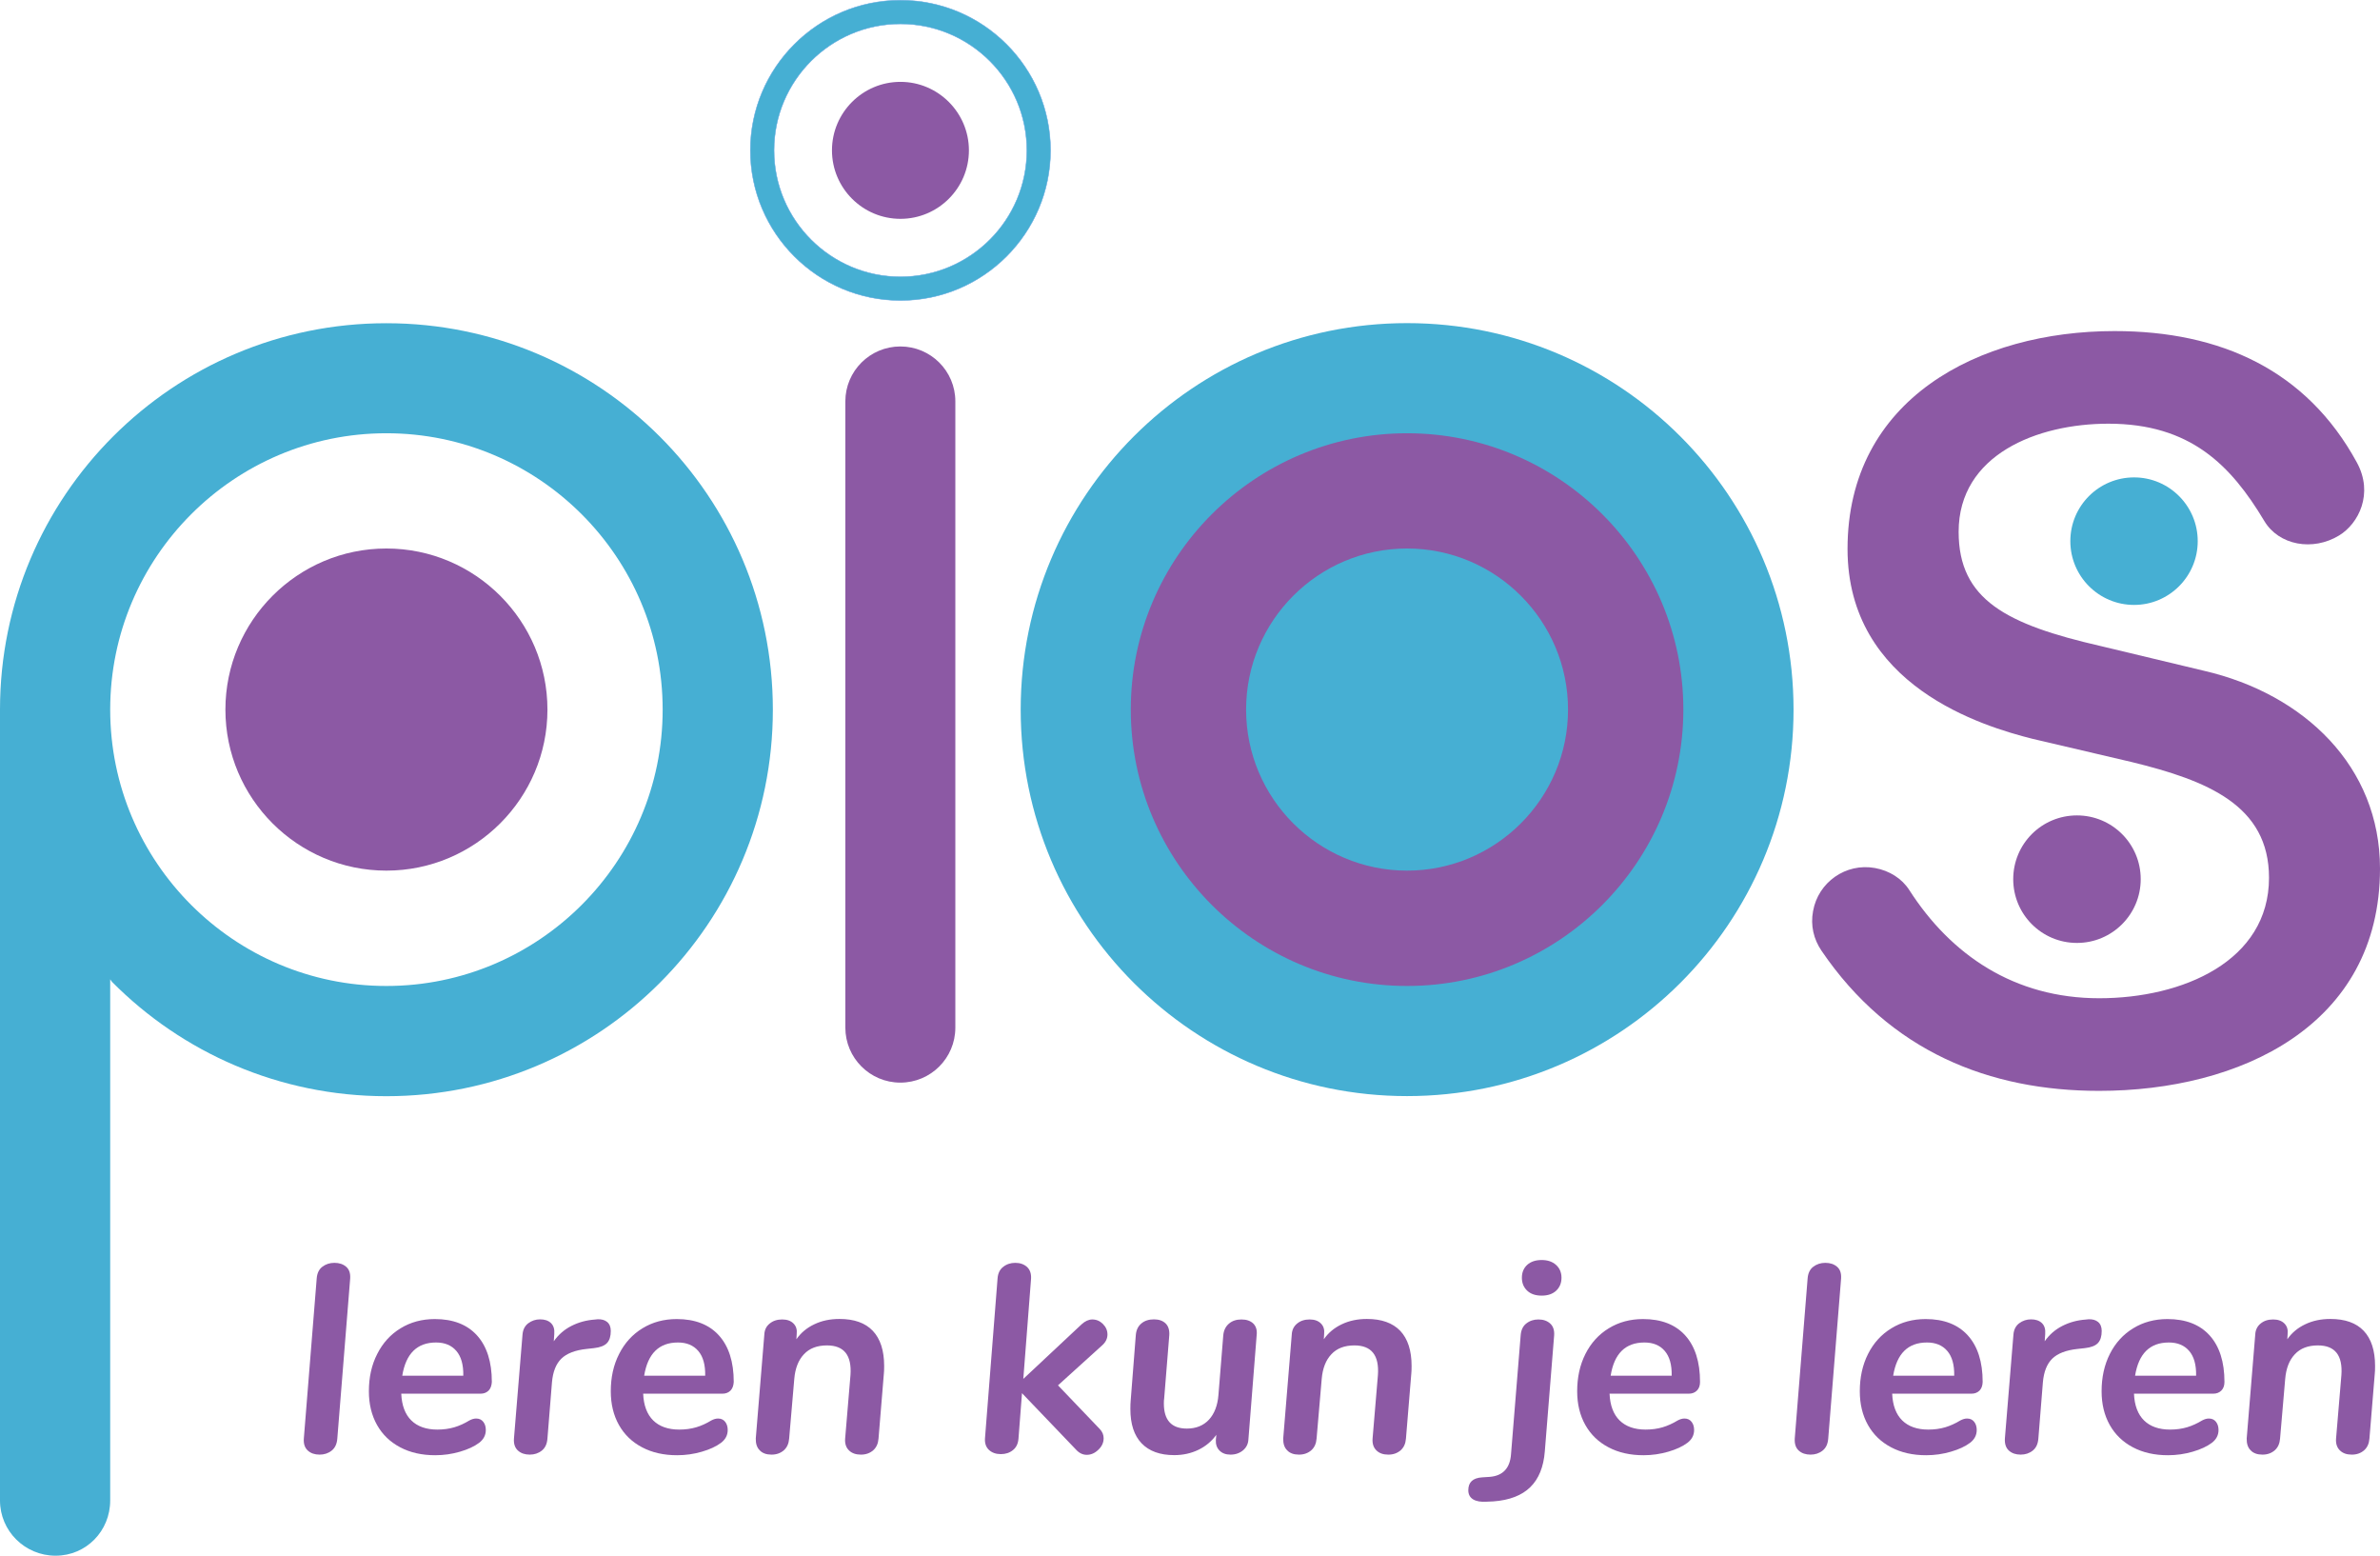
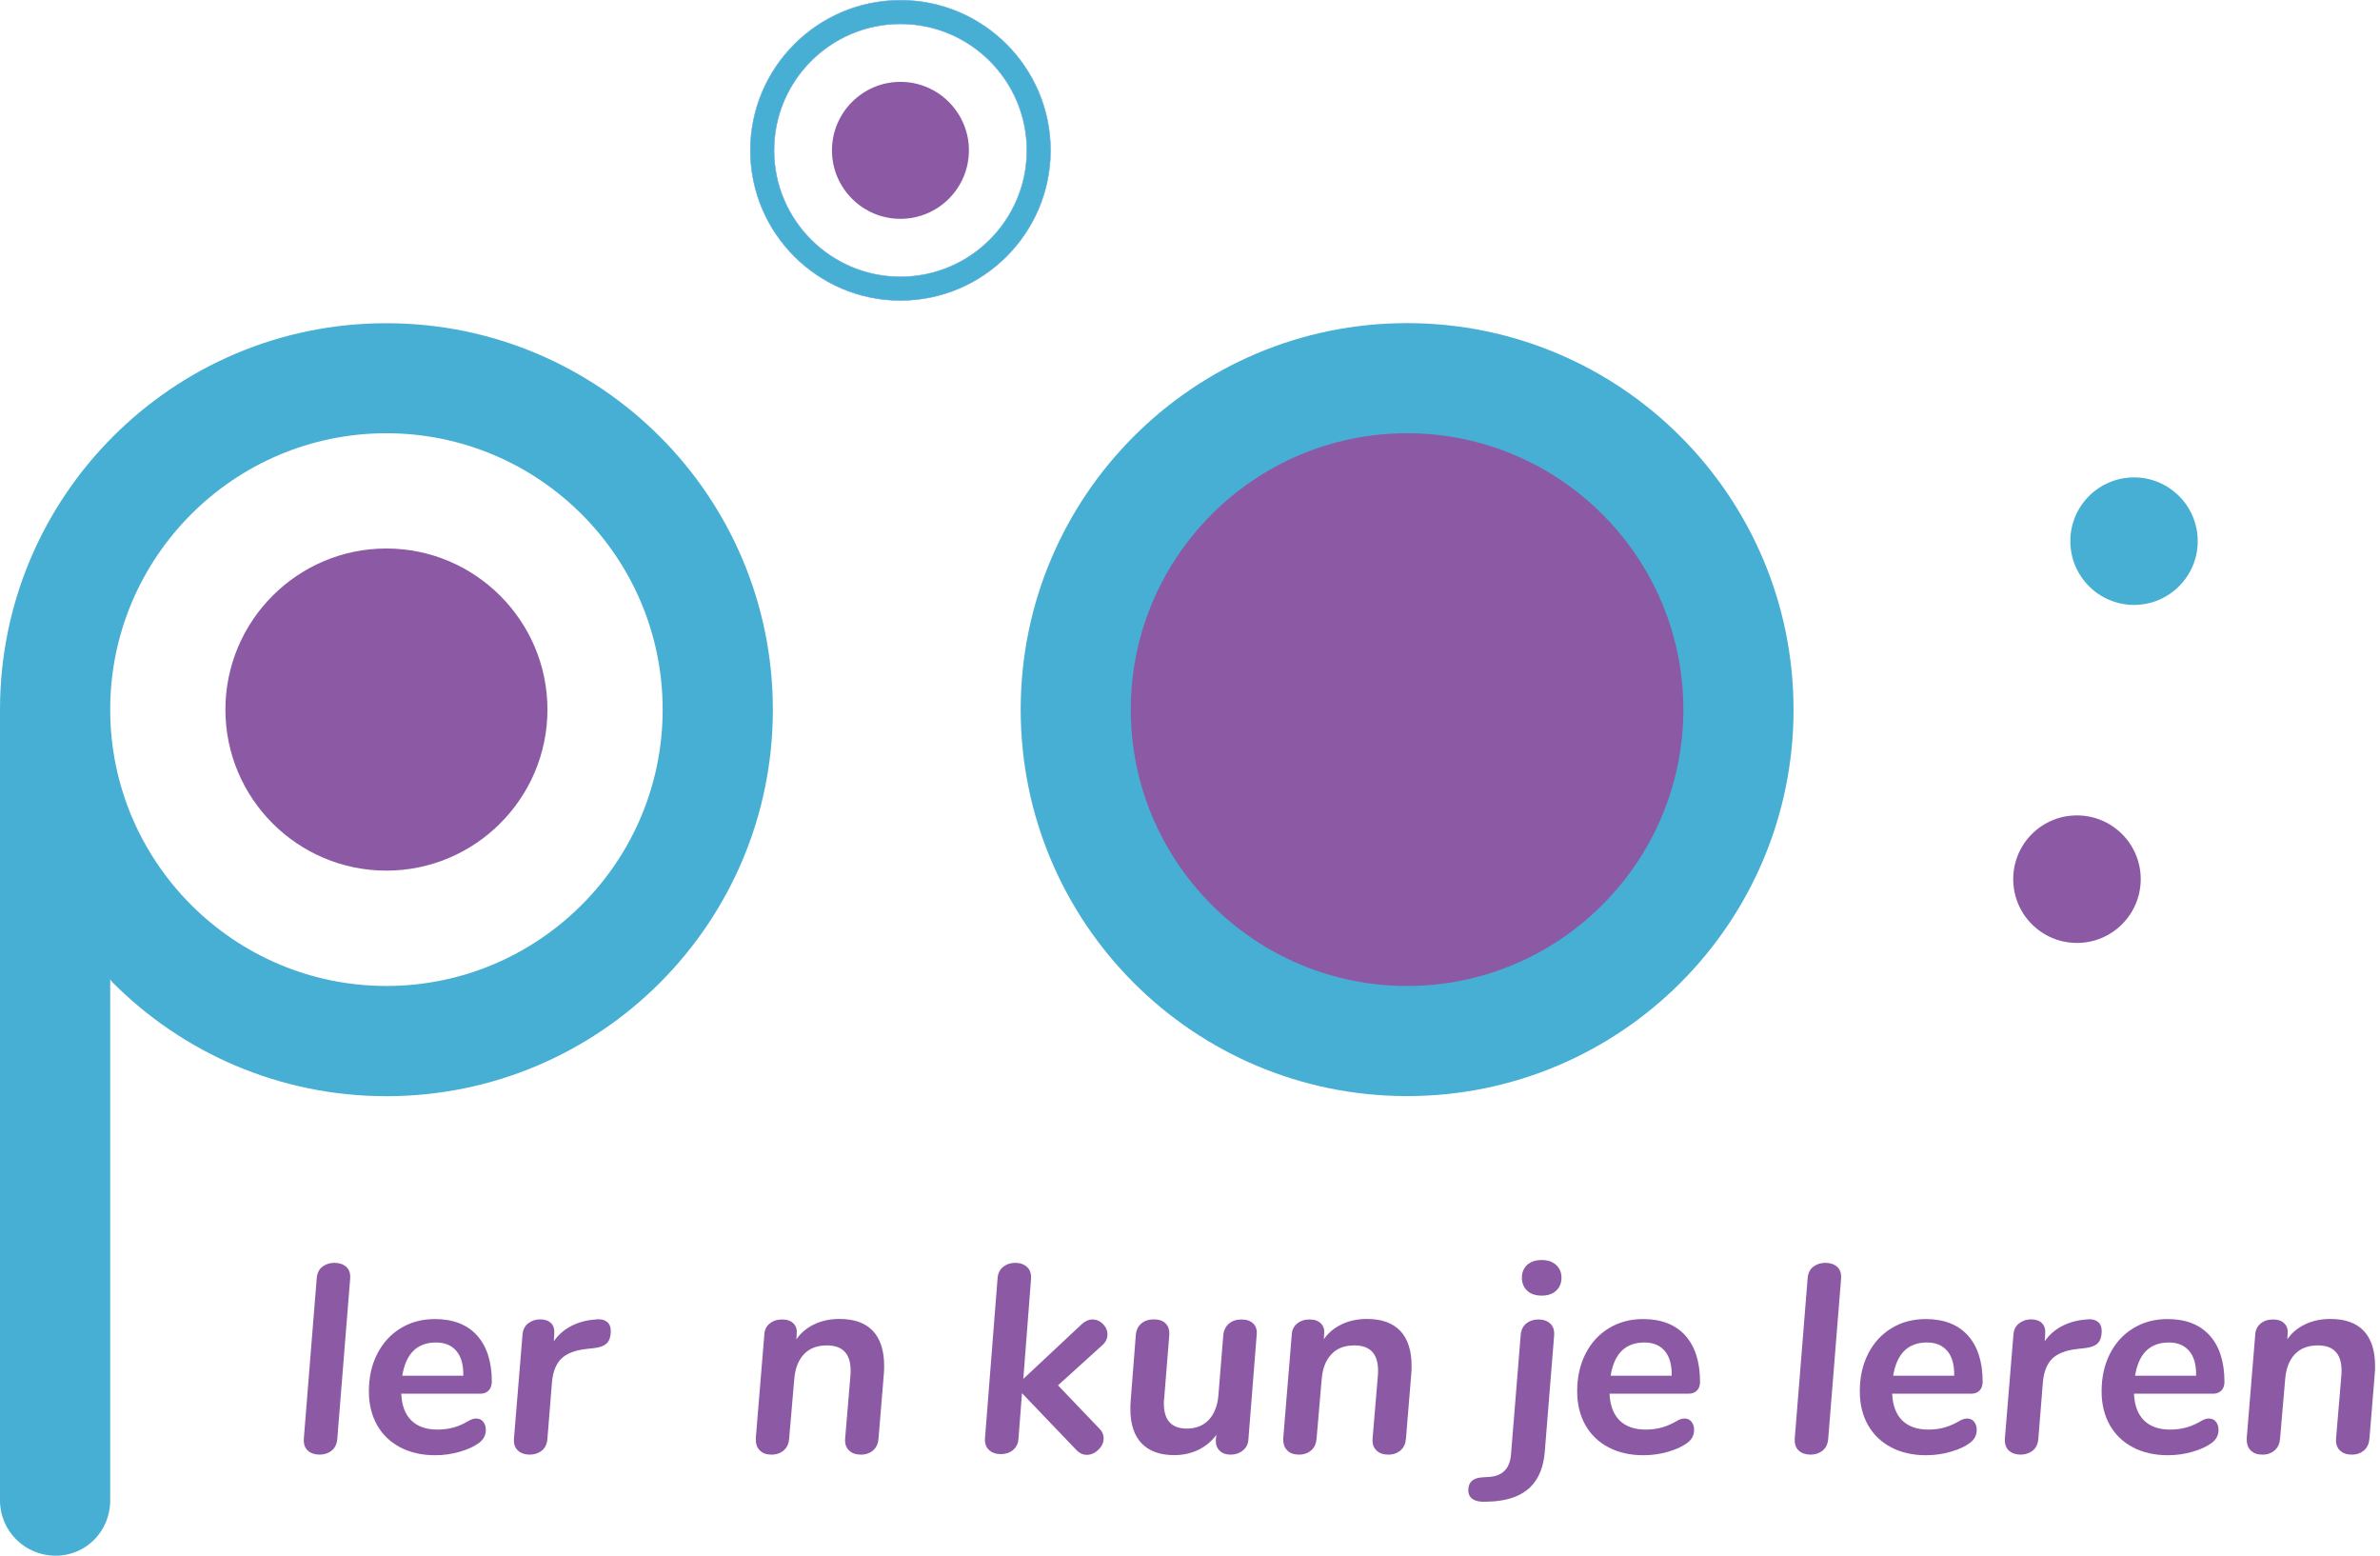
<svg xmlns="http://www.w3.org/2000/svg" xmlns:ns1="http://sodipodi.sourceforge.net/DTD/sodipodi-0.dtd" xmlns:ns2="http://www.inkscape.org/namespaces/inkscape" version="1.1" id="Layer_1" x="0px" y="0px" viewBox="0 0 236.72 154.69" style="enable-background:new 0 0 236.72 154.69;" xml:space="preserve" ns1:docname="Logo-Pios-paars.svg" ns2:version="0.92.4 (5da689c313, 2019-01-14)">
  <defs id="defs65" />
  <ns1:namedview pagecolor="#ffffff" bordercolor="#666666" borderopacity="1" objecttolerance="10" gridtolerance="10" guidetolerance="10" ns2:pageopacity="0" ns2:pageshadow="2" ns2:window-width="1920" ns2:window-height="1027" id="namedview63" showgrid="false" ns2:zoom="1.4674382" ns2:cx="-73.121392" ns2:cy="-4.6503531" ns2:window-x="-8" ns2:window-y="22" ns2:window-maximized="1" ns2:current-layer="Layer_1" />
  <style type="text/css" id="style2">
	.st0{fill:#8C59A4;}
	.st1{fill:#82B4D5;}
	.st2{fill:#80B6E7;}
	.st3{fill:none;stroke:#80B6E7;stroke-width:0.043;}
</style>
  <g id="g34">
    <path class="st0" d="M30.62,144.24c-0.3-0.27-0.44-0.67-0.4-1.2l1.28-15.92c0.04-0.51,0.22-0.9,0.56-1.16   c0.34-0.26,0.74-0.39,1.2-0.39c0.48,0,0.87,0.13,1.17,0.39c0.3,0.26,0.43,0.64,0.4,1.16l-1.28,15.92c-0.04,0.53-0.22,0.93-0.56,1.2   c-0.34,0.27-0.74,0.4-1.2,0.4C31.31,144.64,30.92,144.51,30.62,144.24z" id="path4" />
    <path class="st0" d="M48.6,138.27c-0.2,0.2-0.47,0.31-0.79,0.31h-7.9c0.05,1.17,0.39,2.06,1,2.66c0.61,0.6,1.48,0.91,2.59,0.91   c0.62,0,1.18-0.08,1.69-0.23c0.51-0.15,1.01-0.38,1.5-0.68c0.23-0.12,0.45-0.19,0.67-0.19c0.3,0,0.54,0.11,0.71,0.33   c0.17,0.22,0.25,0.49,0.25,0.81c0,0.51-0.22,0.94-0.67,1.28c-0.48,0.36-1.11,0.65-1.9,0.88c-0.79,0.23-1.61,0.35-2.46,0.35   c-1.33,0-2.49-0.26-3.49-0.79s-1.76-1.26-2.3-2.22c-0.54-0.96-0.81-2.08-0.81-3.35c0-1.38,0.27-2.62,0.83-3.71   c0.55-1.09,1.32-1.94,2.32-2.55c0.99-0.61,2.13-0.92,3.41-0.92c1.81,0,3.21,0.54,4.19,1.62c0.98,1.08,1.48,2.63,1.48,4.63   C48.9,137.77,48.8,138.06,48.6,138.27z M40.01,136.79h6.07c0.02-1.08-0.21-1.9-0.69-2.46c-0.48-0.56-1.15-0.84-2.02-0.84   C41.49,133.49,40.37,134.59,40.01,136.79z" id="path6" />
    <path class="st0" d="M60.39,131.45c0.24,0.2,0.36,0.5,0.36,0.89c0,0.53-0.12,0.93-0.37,1.2c-0.25,0.27-0.68,0.44-1.3,0.51   l-0.72,0.08c-1.15,0.12-2,0.45-2.53,0.97s-0.84,1.31-0.93,2.35l-0.45,5.59c-0.04,0.53-0.22,0.93-0.56,1.2   c-0.34,0.27-0.74,0.4-1.2,0.4c-0.48,0-0.87-0.13-1.17-0.4c-0.3-0.27-0.44-0.67-0.4-1.2l0.85-10.33c0.04-0.5,0.23-0.87,0.57-1.13   c0.35-0.26,0.74-0.39,1.18-0.39c0.46,0,0.82,0.12,1.08,0.37c0.26,0.25,0.37,0.61,0.33,1.09l-0.05,0.72   c0.46-0.66,1.05-1.17,1.76-1.53c0.71-0.36,1.48-0.57,2.32-0.63l0.29-0.03C59.83,131.17,60.15,131.25,60.39,131.45z" id="path8" />
-     <path class="st0" d="M72.66,138.27c-0.2,0.2-0.47,0.31-0.79,0.31h-7.9c0.05,1.17,0.39,2.06,1,2.66c0.61,0.6,1.48,0.91,2.59,0.91   c0.62,0,1.18-0.08,1.69-0.23c0.51-0.15,1.01-0.38,1.5-0.68c0.23-0.12,0.45-0.19,0.67-0.19c0.3,0,0.54,0.11,0.71,0.33   c0.17,0.22,0.25,0.49,0.25,0.81c0,0.51-0.22,0.94-0.67,1.28c-0.48,0.36-1.11,0.65-1.9,0.88c-0.79,0.23-1.61,0.35-2.46,0.35   c-1.33,0-2.49-0.26-3.49-0.79c-0.99-0.52-1.76-1.26-2.3-2.22c-0.54-0.96-0.81-2.08-0.81-3.35c0-1.38,0.27-2.62,0.83-3.71   c0.55-1.09,1.32-1.94,2.32-2.55c0.99-0.61,2.13-0.92,3.41-0.92c1.81,0,3.21,0.54,4.19,1.62c0.98,1.08,1.48,2.63,1.48,4.63   C72.96,137.77,72.86,138.06,72.66,138.27z M64.07,136.79h6.07c0.02-1.08-0.21-1.9-0.69-2.46c-0.48-0.56-1.15-0.84-2.02-0.84   C65.55,133.49,64.43,134.59,64.07,136.79z" id="path10" />
    <path class="st0" d="M86.81,132.33c0.75,0.79,1.13,1.96,1.13,3.5c0,0.34-0.01,0.59-0.03,0.77l-0.53,6.44   c-0.04,0.5-0.21,0.89-0.53,1.17c-0.32,0.28-0.73,0.43-1.22,0.43c-0.51,0-0.91-0.14-1.2-0.43c-0.28-0.28-0.41-0.67-0.37-1.17   l0.53-6.31c0.14-1.97-0.64-2.95-2.34-2.95c-0.98,0-1.74,0.29-2.29,0.88c-0.55,0.58-0.87,1.4-0.96,2.45l-0.51,5.93   c-0.04,0.5-0.21,0.89-0.53,1.17c-0.32,0.28-0.73,0.43-1.22,0.43c-0.51,0-0.91-0.14-1.18-0.43c-0.28-0.28-0.4-0.67-0.39-1.17   l0.85-10.33c0.02-0.46,0.19-0.83,0.53-1.1c0.34-0.28,0.75-0.41,1.25-0.41c0.48,0,0.85,0.13,1.12,0.4c0.27,0.27,0.37,0.62,0.32,1.06   l-0.03,0.51c0.44-0.64,1.04-1.14,1.78-1.49c0.75-0.36,1.58-0.53,2.5-0.53C84.96,131.15,86.06,131.54,86.81,132.33z" id="path12" />
    <path class="st0" d="M109.4,142.11c0.25,0.27,0.37,0.57,0.37,0.9c0,0.43-0.17,0.81-0.52,1.14c-0.35,0.34-0.73,0.51-1.16,0.51   c-0.39,0-0.75-0.17-1.06-0.51l-5.38-5.62l-0.35,4.52c-0.04,0.5-0.22,0.88-0.55,1.14c-0.33,0.27-0.73,0.4-1.21,0.4   s-0.87-0.14-1.17-0.41c-0.3-0.28-0.44-0.67-0.4-1.18l1.25-15.89c0.04-0.5,0.22-0.88,0.56-1.14c0.34-0.27,0.74-0.4,1.2-0.4   c0.48,0,0.87,0.14,1.17,0.41c0.3,0.28,0.43,0.67,0.4,1.18l-0.77,9.95l5.8-5.43c0.35-0.32,0.71-0.48,1.06-0.48   c0.41,0,0.76,0.15,1.06,0.45c0.3,0.3,0.45,0.65,0.45,1.04c0,0.39-0.16,0.74-0.48,1.04l-4.44,4.02L109.4,142.11z" id="path14" />
    <path class="st0" d="M124.66,131.61c0.27,0.27,0.39,0.66,0.33,1.16l-0.82,10.35c-0.02,0.44-0.2,0.81-0.53,1.09   c-0.34,0.28-0.75,0.43-1.25,0.43c-0.46,0-0.82-0.13-1.09-0.4c-0.27-0.27-0.39-0.62-0.37-1.06l0.05-0.51   c-0.46,0.64-1.06,1.14-1.78,1.49c-0.73,0.35-1.53,0.53-2.4,0.53c-1.42,0-2.5-0.39-3.25-1.17c-0.75-0.78-1.12-1.92-1.12-3.41   c0-0.36,0.01-0.63,0.03-0.83l0.51-6.52c0.04-0.5,0.22-0.88,0.55-1.16c0.33-0.28,0.75-0.41,1.26-0.41c0.5,0,0.88,0.14,1.16,0.41   c0.27,0.27,0.39,0.66,0.36,1.16l-0.51,6.31c-0.02,0.11-0.03,0.27-0.03,0.48c0,1.67,0.76,2.5,2.29,2.5c0.92,0,1.65-0.3,2.2-0.89   c0.54-0.59,0.86-1.42,0.94-2.46l0.48-5.93c0.05-0.5,0.24-0.88,0.57-1.16c0.33-0.28,0.74-0.41,1.24-0.41   C123.99,131.2,124.38,131.34,124.66,131.61z" id="path16" />
    <path class="st0" d="M139.27,132.33c0.75,0.79,1.13,1.96,1.13,3.5c0,0.34-0.01,0.59-0.03,0.77l-0.53,6.44   c-0.04,0.5-0.21,0.89-0.53,1.17c-0.32,0.28-0.73,0.43-1.22,0.43c-0.52,0-0.91-0.14-1.2-0.43c-0.28-0.28-0.41-0.67-0.37-1.17   l0.53-6.31c0.14-1.97-0.64-2.95-2.34-2.95c-0.98,0-1.74,0.29-2.29,0.88c-0.55,0.58-0.87,1.4-0.96,2.45l-0.51,5.93   c-0.04,0.5-0.21,0.89-0.53,1.17c-0.32,0.28-0.73,0.43-1.22,0.43c-0.51,0-0.91-0.14-1.18-0.43c-0.28-0.28-0.4-0.67-0.39-1.17   l0.85-10.33c0.02-0.46,0.2-0.83,0.53-1.1c0.34-0.28,0.75-0.41,1.25-0.41c0.48,0,0.85,0.13,1.12,0.4c0.27,0.27,0.37,0.62,0.32,1.06   l-0.03,0.51c0.44-0.64,1.04-1.14,1.78-1.49c0.75-0.36,1.58-0.53,2.5-0.53C137.41,131.15,138.51,131.54,139.27,132.33z" id="path18" />
    <path class="st0" d="M146.52,149.09c-0.32-0.2-0.48-0.5-0.48-0.91c0-0.8,0.46-1.22,1.38-1.28l0.77-0.05c1.29-0.11,2-0.86,2.1-2.26   l0.96-11.82c0.04-0.51,0.22-0.91,0.56-1.17c0.34-0.27,0.74-0.4,1.2-0.4c0.48,0,0.87,0.13,1.17,0.4c0.3,0.27,0.43,0.66,0.4,1.17   l-0.93,11.55c-0.12,1.54-0.6,2.73-1.44,3.55c-0.83,0.82-2.06,1.3-3.67,1.42l-0.67,0.03C147.29,149.36,146.84,149.28,146.52,149.09z    M151.9,128.34c-0.35-0.33-0.53-0.76-0.53-1.29s0.18-0.96,0.53-1.28c0.36-0.32,0.83-0.48,1.44-0.48c0.59,0,1.06,0.16,1.42,0.48   s0.55,0.75,0.55,1.28s-0.18,0.96-0.53,1.29c-0.36,0.33-0.83,0.49-1.44,0.49S152.25,128.67,151.9,128.34z" id="path20" />
    <path class="st0" d="M168.78,138.27c-0.2,0.2-0.47,0.31-0.79,0.31h-7.9c0.05,1.17,0.39,2.06,1,2.66c0.61,0.6,1.48,0.91,2.59,0.91   c0.62,0,1.18-0.08,1.69-0.23c0.5-0.15,1.01-0.38,1.5-0.68c0.23-0.12,0.45-0.19,0.67-0.19c0.3,0,0.54,0.11,0.71,0.33   c0.17,0.22,0.25,0.49,0.25,0.81c0,0.51-0.22,0.94-0.67,1.28c-0.48,0.36-1.11,0.65-1.9,0.88c-0.79,0.23-1.61,0.35-2.46,0.35   c-1.33,0-2.49-0.26-3.49-0.79c-0.99-0.52-1.76-1.26-2.3-2.22c-0.54-0.96-0.81-2.08-0.81-3.35c0-1.38,0.27-2.62,0.82-3.71   s1.32-1.94,2.32-2.55c0.99-0.61,2.13-0.92,3.41-0.92c1.81,0,3.21,0.54,4.19,1.62s1.48,2.63,1.48,4.63   C169.09,137.77,168.99,138.06,168.78,138.27z M160.2,136.79h6.07c0.02-1.08-0.21-1.9-0.69-2.46c-0.48-0.56-1.15-0.84-2.02-0.84   C161.67,133.49,160.55,134.59,160.2,136.79z" id="path22" />
    <path class="st0" d="M178.91,144.24c-0.3-0.27-0.43-0.67-0.4-1.2l1.28-15.92c0.04-0.51,0.22-0.9,0.56-1.16   c0.34-0.26,0.74-0.39,1.2-0.39c0.48,0,0.87,0.13,1.17,0.39c0.3,0.26,0.43,0.64,0.4,1.16l-1.28,15.92c-0.04,0.53-0.22,0.93-0.56,1.2   c-0.34,0.27-0.74,0.4-1.2,0.4C179.6,144.64,179.21,144.51,178.91,144.24z" id="path24" />
    <path class="st0" d="M196.89,138.27c-0.2,0.2-0.47,0.31-0.79,0.31h-7.9c0.05,1.17,0.39,2.06,1,2.66c0.61,0.6,1.48,0.91,2.59,0.91   c0.62,0,1.18-0.08,1.69-0.23c0.5-0.15,1.01-0.38,1.5-0.68c0.23-0.12,0.45-0.19,0.67-0.19c0.3,0,0.54,0.11,0.71,0.33   c0.17,0.22,0.25,0.49,0.25,0.81c0,0.51-0.22,0.94-0.67,1.28c-0.48,0.36-1.11,0.65-1.9,0.88c-0.79,0.23-1.61,0.35-2.46,0.35   c-1.33,0-2.49-0.26-3.49-0.79c-0.99-0.52-1.76-1.26-2.3-2.22c-0.54-0.96-0.81-2.08-0.81-3.35c0-1.38,0.27-2.62,0.82-3.71   s1.32-1.94,2.32-2.55c0.99-0.61,2.13-0.92,3.41-0.92c1.81,0,3.21,0.54,4.19,1.62s1.48,2.63,1.48,4.63   C197.19,137.77,197.09,138.06,196.89,138.27z M188.3,136.79h6.07c0.02-1.08-0.21-1.9-0.69-2.46c-0.48-0.56-1.15-0.84-2.02-0.84   C189.78,133.49,188.66,134.59,188.3,136.79z" id="path26" />
    <path class="st0" d="M208.68,131.45c0.24,0.2,0.36,0.5,0.36,0.89c0,0.53-0.12,0.93-0.37,1.2c-0.25,0.27-0.68,0.44-1.3,0.51   l-0.72,0.08c-1.15,0.12-2,0.45-2.53,0.97s-0.84,1.31-0.93,2.35l-0.45,5.59c-0.04,0.53-0.22,0.93-0.56,1.2   c-0.34,0.27-0.74,0.4-1.2,0.4c-0.48,0-0.87-0.13-1.17-0.4c-0.3-0.27-0.43-0.67-0.4-1.2l0.85-10.33c0.04-0.5,0.23-0.87,0.57-1.13   c0.35-0.26,0.74-0.39,1.18-0.39c0.46,0,0.82,0.12,1.08,0.37c0.26,0.25,0.37,0.61,0.33,1.09l-0.05,0.72   c0.46-0.66,1.05-1.17,1.76-1.53c0.71-0.36,1.48-0.57,2.32-0.63l0.29-0.03C208.12,131.17,208.44,131.25,208.68,131.45z" id="path28" />
    <path class="st0" d="M220.94,138.27c-0.2,0.2-0.47,0.31-0.79,0.31h-7.9c0.05,1.17,0.39,2.06,1,2.66c0.61,0.6,1.48,0.91,2.59,0.91   c0.62,0,1.18-0.08,1.69-0.23c0.5-0.15,1.01-0.38,1.5-0.68c0.23-0.12,0.45-0.19,0.67-0.19c0.3,0,0.54,0.11,0.71,0.33   c0.17,0.22,0.25,0.49,0.25,0.81c0,0.51-0.22,0.94-0.67,1.28c-0.48,0.36-1.11,0.65-1.9,0.88c-0.79,0.23-1.61,0.35-2.46,0.35   c-1.33,0-2.49-0.26-3.49-0.79c-0.99-0.52-1.76-1.26-2.3-2.22c-0.54-0.96-0.81-2.08-0.81-3.35c0-1.38,0.27-2.62,0.82-3.71   s1.32-1.94,2.32-2.55c0.99-0.61,2.13-0.92,3.41-0.92c1.81,0,3.21,0.54,4.19,1.62s1.48,2.63,1.48,4.63   C221.25,137.77,221.15,138.06,220.94,138.27z M212.36,136.79h6.07c0.02-1.08-0.21-1.9-0.69-2.46c-0.48-0.56-1.15-0.84-2.02-0.84   C213.83,133.49,212.72,134.59,212.36,136.79z" id="path30" />
    <path class="st0" d="M235.1,132.33c0.75,0.79,1.13,1.96,1.13,3.5c0,0.34-0.01,0.59-0.03,0.77l-0.53,6.44   c-0.04,0.5-0.21,0.89-0.53,1.17c-0.32,0.28-0.73,0.43-1.22,0.43c-0.52,0-0.91-0.14-1.2-0.43c-0.28-0.28-0.41-0.67-0.37-1.17   l0.53-6.31c0.14-1.97-0.64-2.95-2.34-2.95c-0.98,0-1.74,0.29-2.29,0.88c-0.55,0.58-0.87,1.4-0.96,2.45l-0.51,5.93   c-0.04,0.5-0.21,0.89-0.53,1.17c-0.32,0.28-0.73,0.43-1.22,0.43c-0.51,0-0.91-0.14-1.18-0.43c-0.28-0.28-0.4-0.67-0.39-1.17   l0.85-10.33c0.02-0.46,0.2-0.83,0.53-1.1c0.34-0.28,0.75-0.41,1.25-0.41c0.48,0,0.85,0.13,1.12,0.4c0.27,0.27,0.37,0.62,0.32,1.06   l-0.03,0.51c0.44-0.64,1.04-1.14,1.78-1.49c0.75-0.36,1.58-0.53,2.5-0.53C233.24,131.15,234.35,131.54,235.1,132.33z" id="path32" />
  </g>
  <path style="fill:#46afd3;fill-opacity:1" ns2:connector-curvature="0" id="path36" d="m 212.26,60.15 c -3.5,0 -6.34,-2.84 -6.34,-6.34 0,-3.51 2.84,-6.34 6.34,-6.34 3.49,0 6.33,2.84 6.33,6.34 0,3.5 -2.84,6.34 -6.33,6.34" class="st1" />
  <path style="fill:#8c59a4" ns2:connector-curvature="0" id="path38" d="m 206.58,93.76 c -3.51,0 -6.34,-2.84 -6.34,-6.34 0,-3.51 2.83,-6.34 6.34,-6.34 3.5,0 6.34,2.83 6.34,6.34 0,3.5 -2.84,6.34 -6.34,6.34" class="st0" />
  <path style="fill:#8c59a4" ns2:connector-curvature="0" id="path40" d="m 38.43,54.54 c -8.83,0 -16.01,7.19 -16.01,16.02 0,8.83 7.18,16.01 16.01,16.01 8.83,0 16.02,-7.19 16.02,-16.01 0,-8.83 -7.19,-16.02 -16.02,-16.02" class="st0" />
  <path style="fill:#46afd3;fill-opacity:1" ns2:connector-curvature="0" id="path42" d="M 11.14,97.63 C 18.1,104.65 27.76,109 38.43,109 59.66,109 76.87,91.8 76.87,70.57 76.87,49.34 59.66,32.14 38.43,32.14 17.21,32.13 0,49.34 0,70.56 v 0 78.64 c 0,3.03 2.47,5.49 5.53,5.49 3.05,0 5.43,-2.46 5.43,-5.49 V 97.38 Z m 27.29,0.41 c -15.15,0 -27.47,-12.33 -27.47,-27.48 0,-15.16 12.32,-27.48 27.47,-27.48 15.16,0 27.48,12.32 27.48,27.48 0,15.15 -12.32,27.48 -27.48,27.48" class="st1" />
  <path style="fill:#8c59a4" ns2:connector-curvature="0" id="path44" d="m 173.02,70.56 c 0,18.26 -14.81,33.08 -33.07,33.08 -18.27,0 -33.08,-14.81 -33.08,-33.08 0,-18.27 14.81,-33.08 33.08,-33.08 18.26,0 33.07,14.81 33.07,33.08" class="st0" />
-   <path style="fill:#46afd3;fill-opacity:1" ns2:connector-curvature="0" id="path46" d="m 139.95,54.54 c -8.84,0 -16.01,7.19 -16.01,16.02 0,8.83 7.18,16.01 16.01,16.01 8.83,0 16.01,-7.19 16.01,-16.01 0,-8.83 -7.18,-16.02 -16.01,-16.02" class="st1" />
  <path style="fill:#46afd3;fill-opacity:1" ns2:connector-curvature="0" id="path48" d="m 139.95,32.13 c -21.23,0 -38.43,17.21 -38.43,38.43 0,21.23 17.2,38.43 38.43,38.43 21.23,0 38.44,-17.2 38.44,-38.43 -0.01,-21.22 -17.21,-38.43 -38.44,-38.43 m 0,65.91 c -15.16,0 -27.48,-12.33 -27.48,-27.48 0,-15.16 12.32,-27.48 27.48,-27.48 15.15,0 27.48,12.32 27.48,27.48 -0.01,15.15 -12.33,27.48 -27.48,27.48" class="st1" />
-   <path style="fill:#8c59a4" ns2:connector-curvature="0" id="path50" d="m 95.02,39.91 c 0,-3.02 -2.45,-5.46 -5.47,-5.46 -3.02,0 -5.47,2.45 -5.47,5.46 v 62.27 c 0,3.02 2.45,5.47 5.47,5.47 3.02,0 5.47,-2.44 5.47,-5.47 z" class="st0" />
-   <path style="fill:#8c59a4" ns2:connector-curvature="0" id="path52" d="m 181.16,94.52 c 6.83,10.05 16.72,13.95 27.62,13.95 13.97,0 27.94,-6.45 27.94,-22.11 0,-10.13 -7.52,-17.35 -17.5,-19.66 l -10.28,-2.46 c -9.37,-2.15 -14.13,-4.6 -14.13,-11.36 0,-7.68 7.83,-10.75 14.89,-10.75 8.17,0 12.19,4.13 15.51,9.67 1.45,2.43 4.83,3.04 7.45,1.44 1.92,-1.17 3.46,-4.15 1.75,-7.27 -5,-9.16 -13.54,-13.05 -24.09,-13.05 -13.51,0 -26.56,6.76 -26.56,21.66 0,13.66 13.51,17.65 18.42,18.89 l 9.83,2.3 c 7.53,1.84 13.67,4.3 13.67,11.51 0,8.3 -8.6,11.98 -16.89,11.98 -8.45,0 -14.75,-4.31 -18.89,-10.76 -0.73,-1.14 -1.97,-1.93 -3.42,-2.19 -2.89,-0.52 -5.64,1.41 -6.15,4.29 -0.27,1.43 0.07,2.8 0.83,3.92" class="st0" />
  <path style="fill:#8c59a4" ns2:connector-curvature="0" id="path54" d="m 89.56,8.14 c -3.75,0 -6.81,3.05 -6.81,6.81 0,3.76 3.06,6.81 6.81,6.81 3.75,0 6.81,-3.05 6.81,-6.81 0,-3.75 -3.06,-6.81 -6.81,-6.81" class="st0" />
  <path style="fill:#80b6e7" ns2:connector-curvature="0" id="path56" d="m 74.63,14.95 c 0,8.23 6.7,14.93 14.93,14.93 8.23,0 14.93,-6.7 14.93,-14.93 0,-8.23 -6.7,-14.93 -14.93,-14.93 -8.23,0 -14.93,6.7 -14.93,14.93 m 2.36,0 c 0,-6.93 5.64,-12.57 12.57,-12.57 6.93,0 12.57,5.64 12.57,12.57 0,6.94 -5.64,12.57 -12.57,12.57 -6.93,0 -12.57,-5.64 -12.57,-12.57" class="st2" />
  <path style="fill:#46afd3;stroke:#80b6e7;stroke-width:0.043;fill-opacity:1" ns2:connector-curvature="0" id="path58" d="m 74.63,14.95 c 0,8.23 6.7,14.93 14.93,14.93 8.23,0 14.93,-6.7 14.93,-14.93 0,-8.23 -6.7,-14.93 -14.93,-14.93 -8.23,0 -14.93,6.7 -14.93,14.93 z m 2.36,0 c 0,-6.93 5.64,-12.57 12.57,-12.57 6.93,0 12.57,5.64 12.57,12.57 0,6.94 -5.64,12.57 -12.57,12.57 -6.93,0 -12.57,-5.64 -12.57,-12.57 z" class="st3" />
</svg>